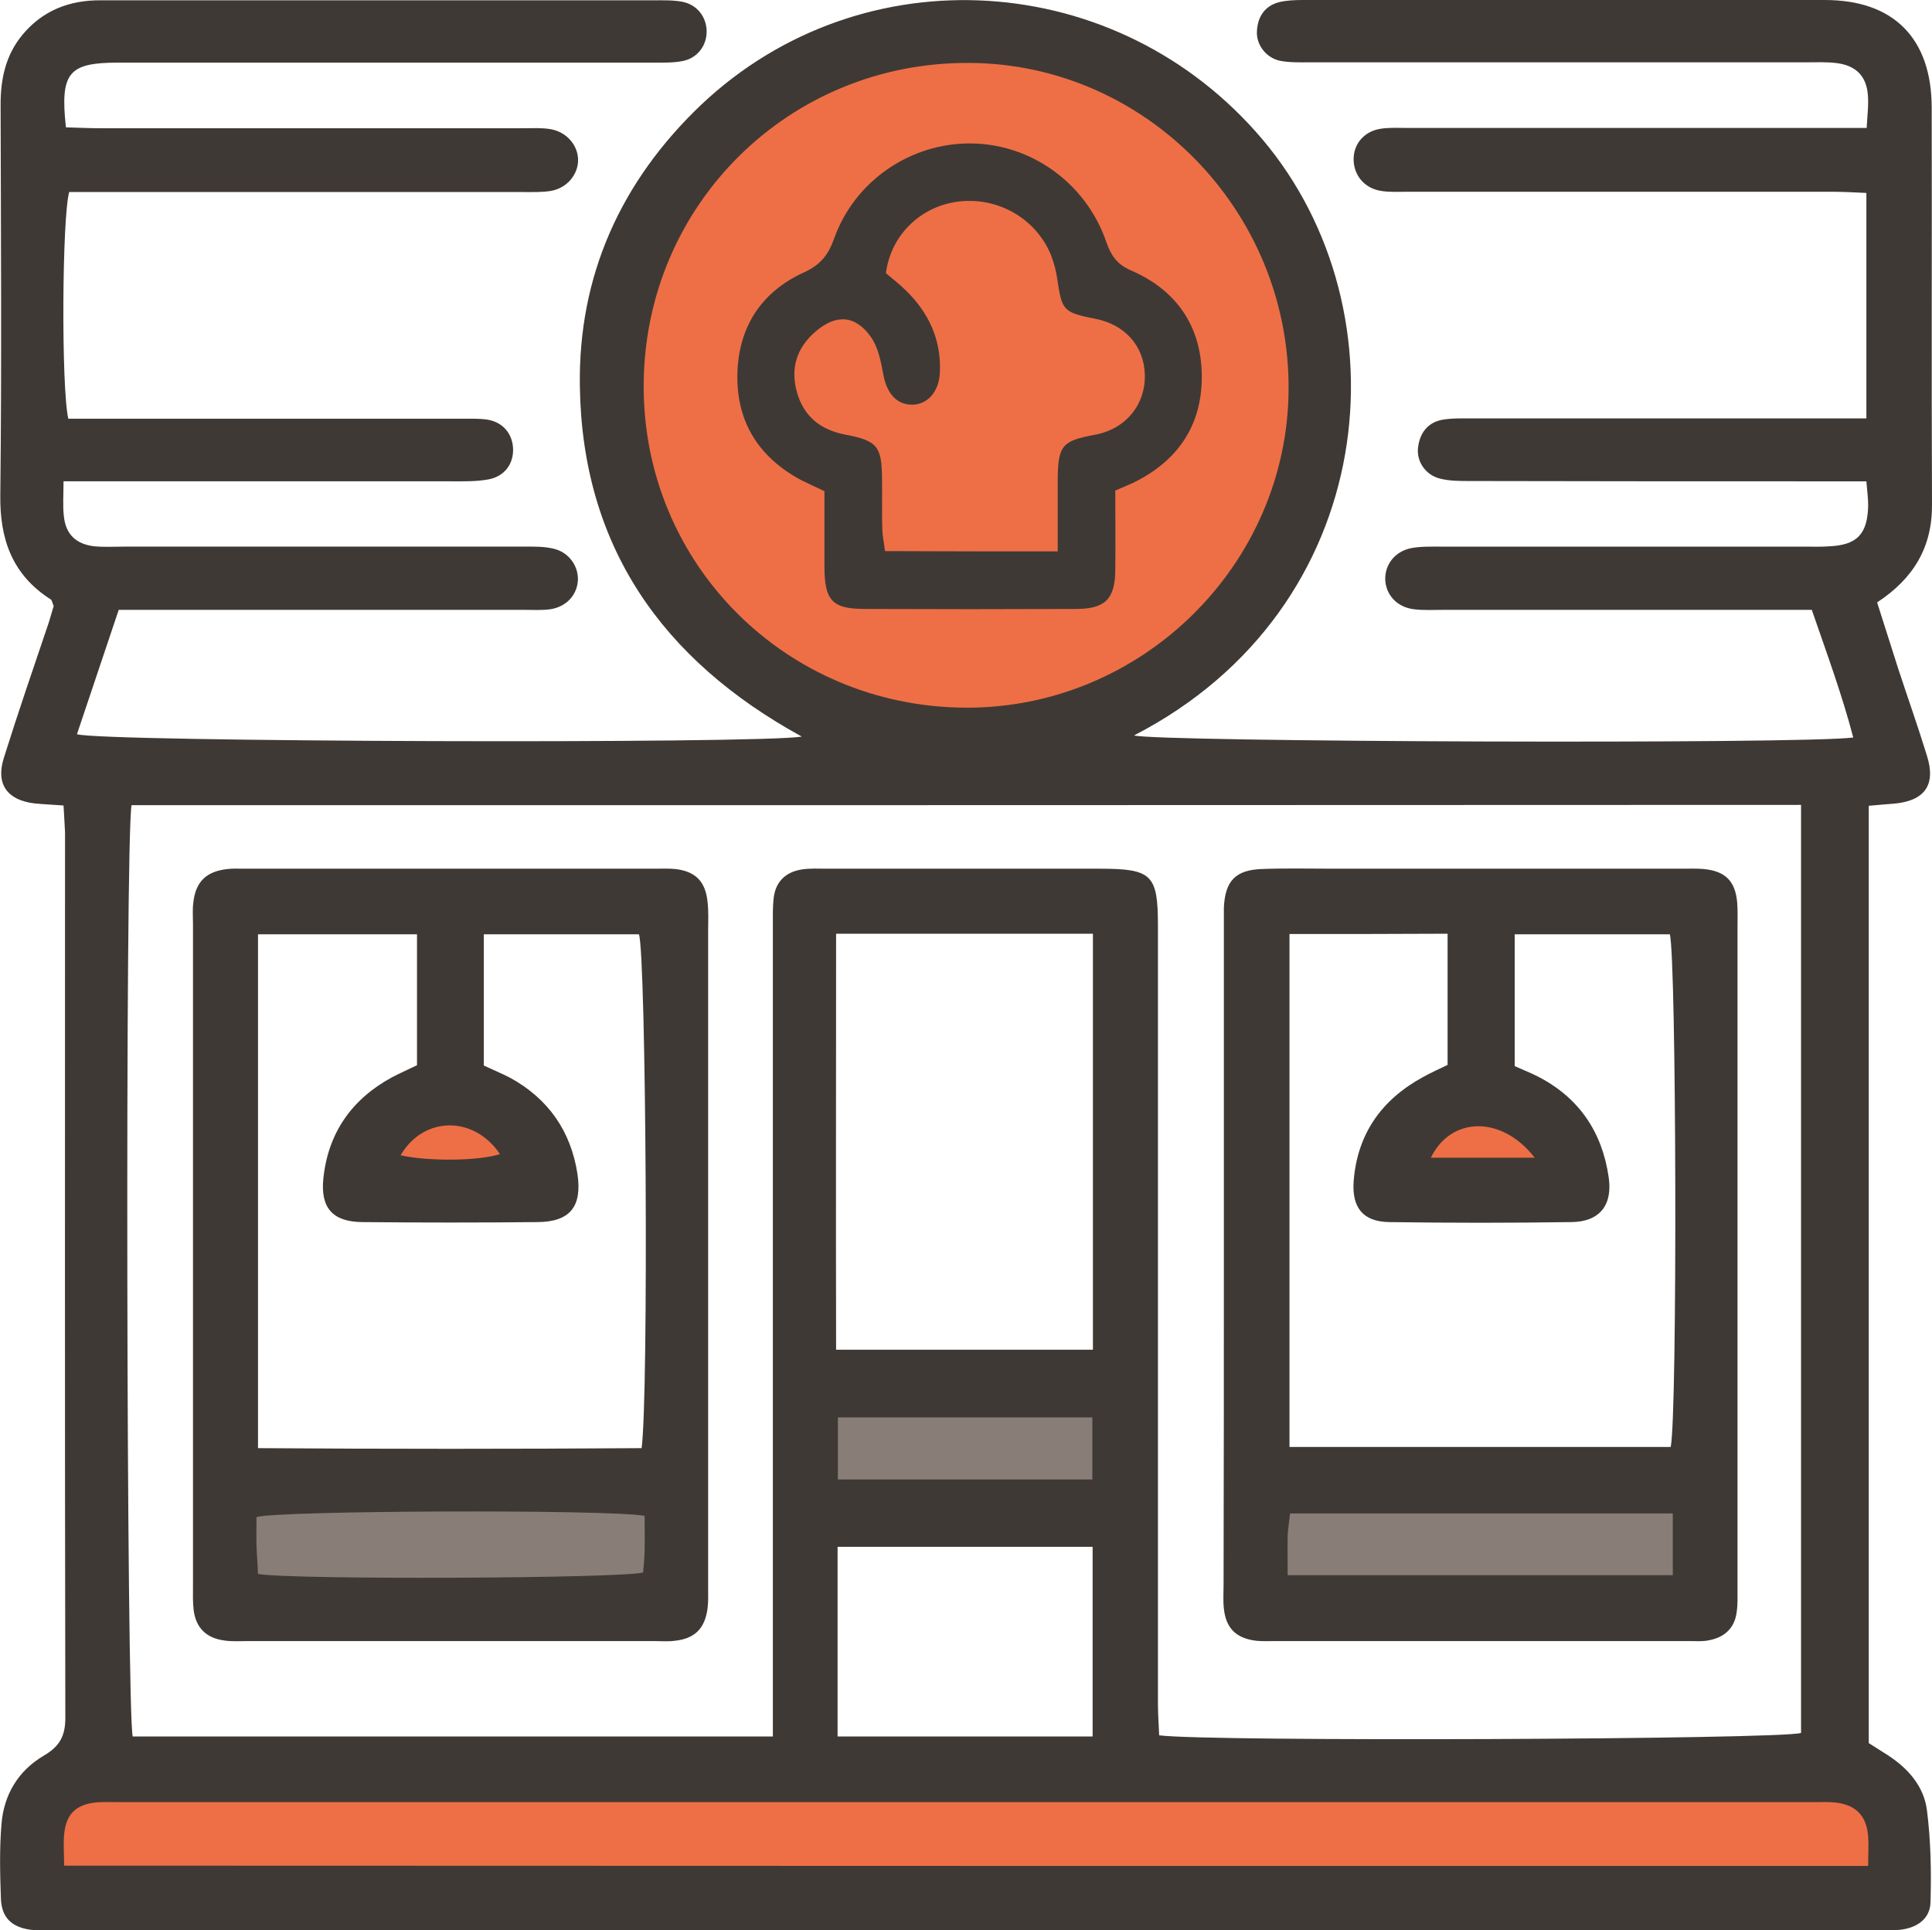
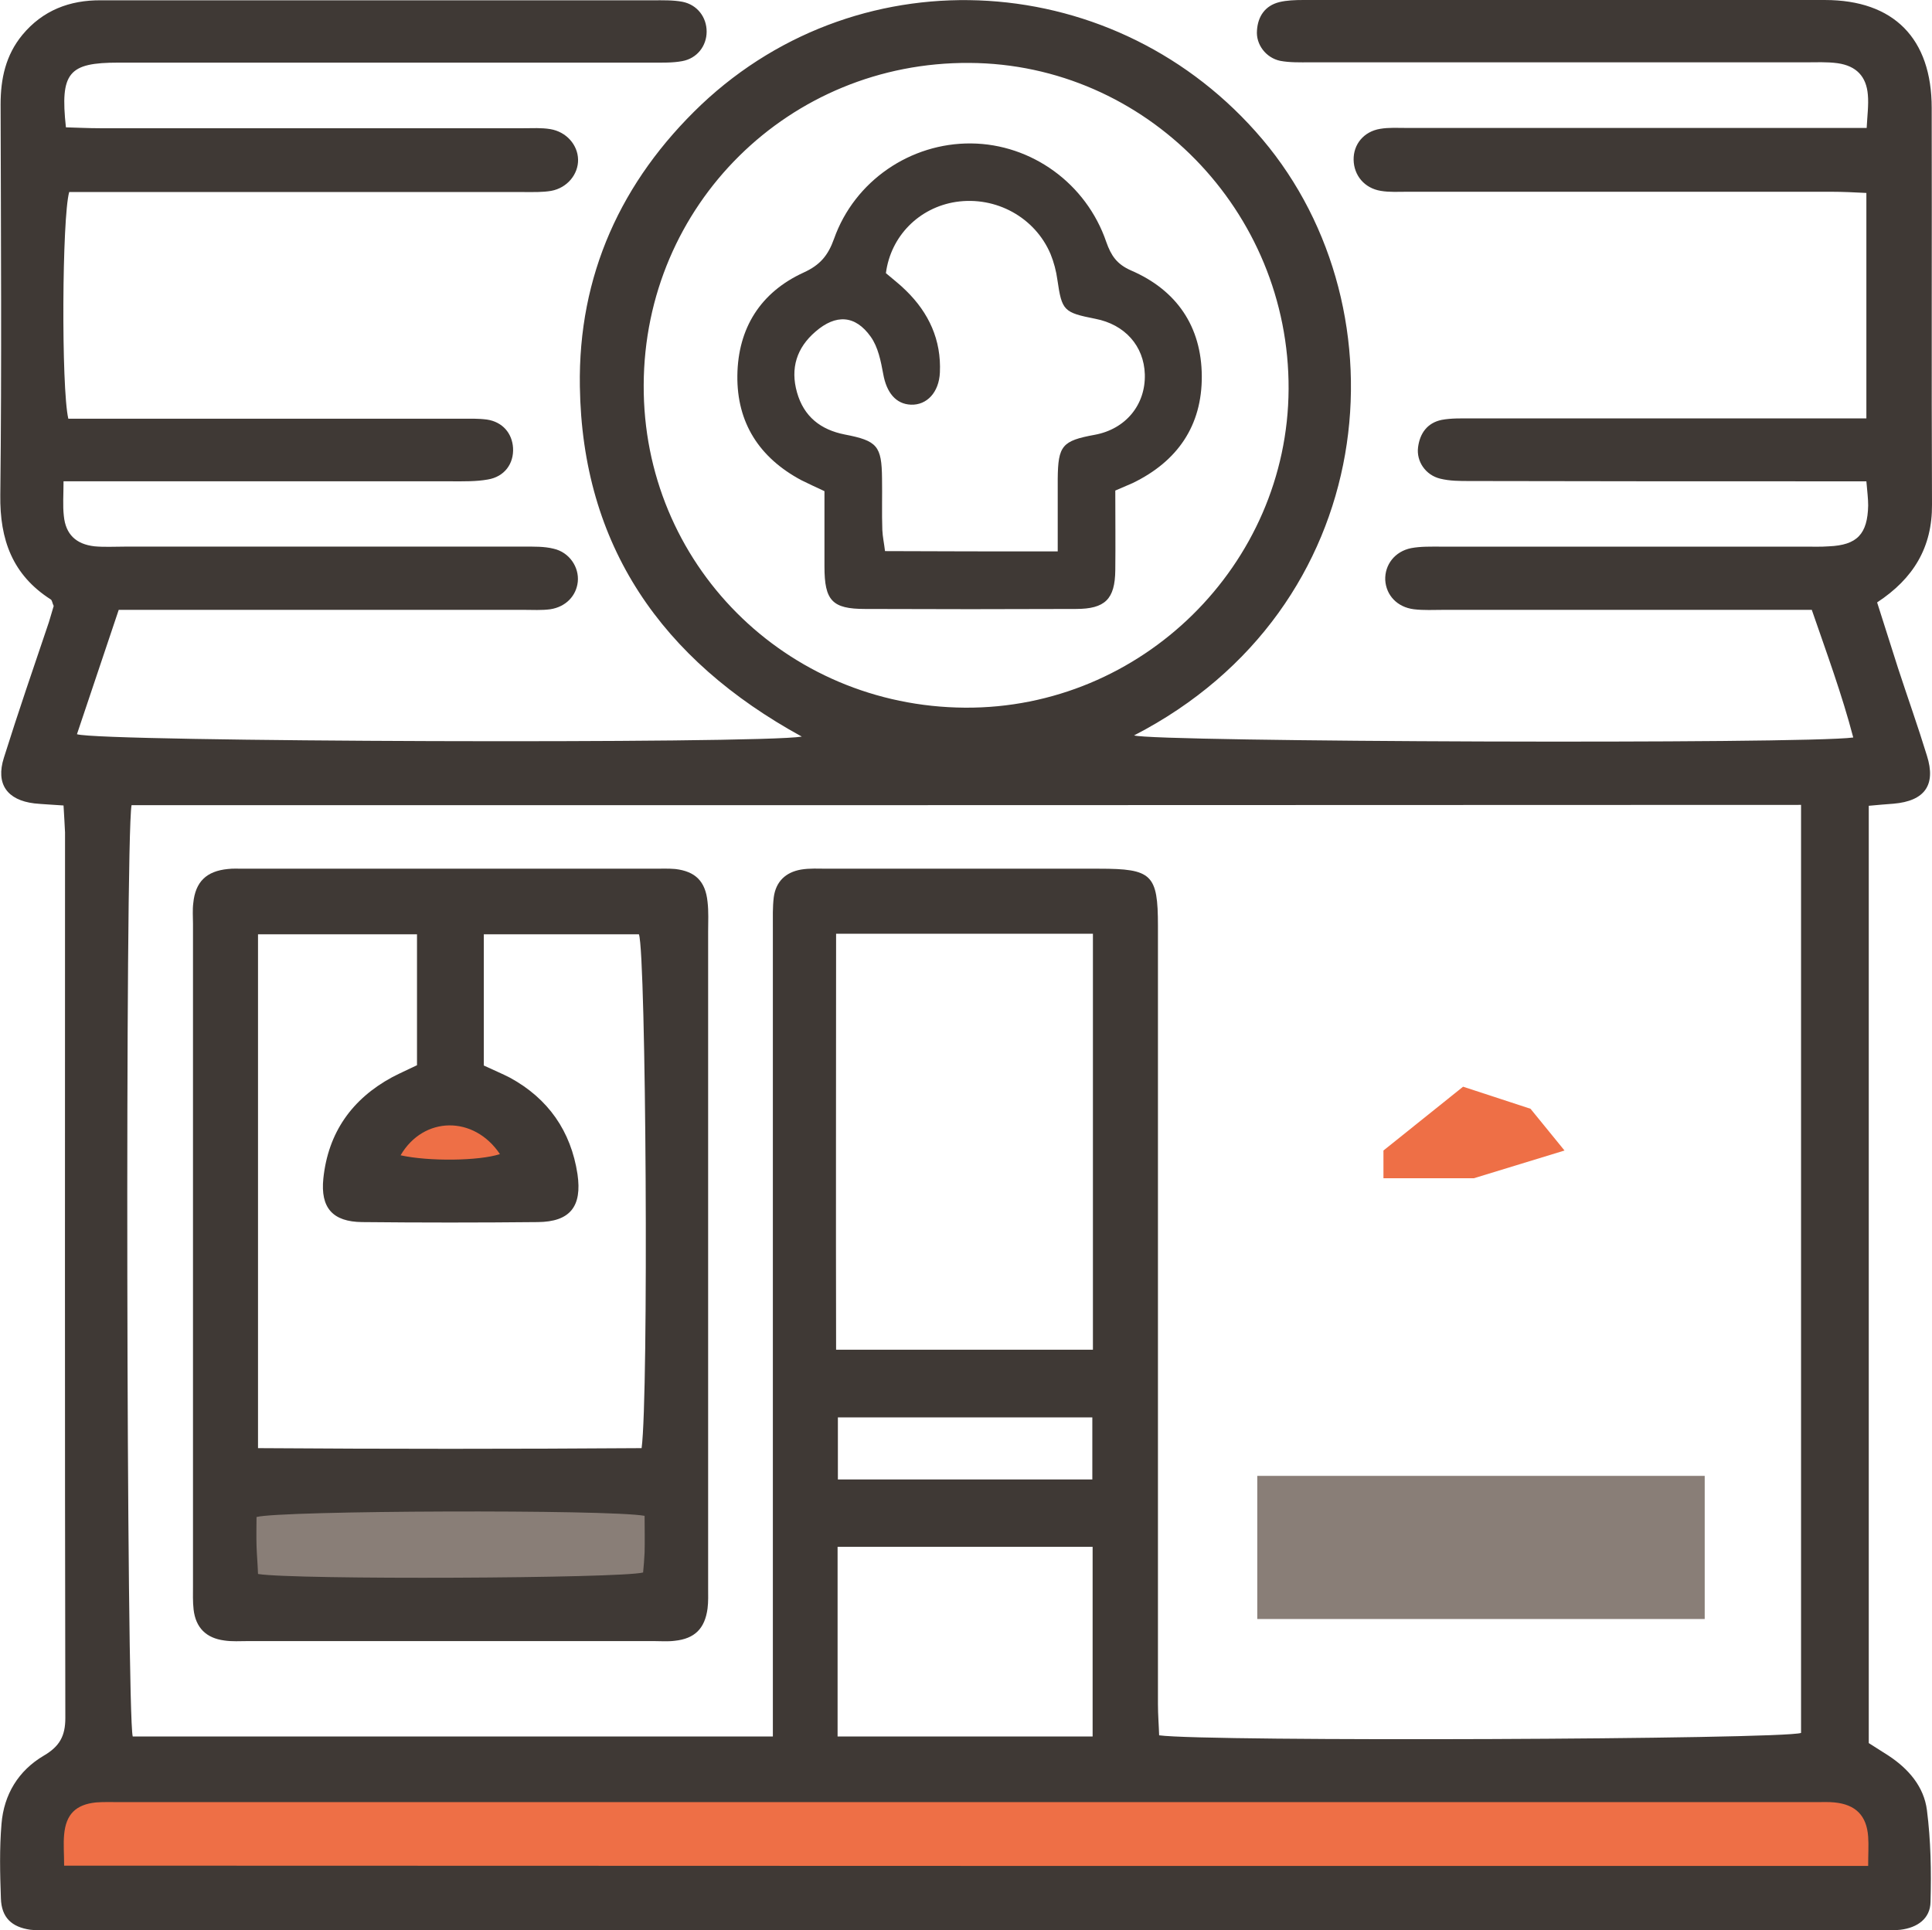
<svg xmlns="http://www.w3.org/2000/svg" version="1.1" id="Layer_1" x="0px" y="0px" viewBox="0 0 647.7 647.3" enable-background="new 0 0 647.7 647.3" xml:space="preserve">
-   <rect x="271.5" y="460.9" fill="#897E77" width="103" height="44.1" />
  <rect x="16" y="595.9" fill="#EE6F46" width="616" height="43" />
  <rect x="75" y="494.9" fill="#897E77" width="150" height="48" />
  <rect x="421.5" y="494.9" fill="#897E77" width="150" height="48" />
  <polygon fill="#EE6F46" points="117.6,386.9 144.3,365.5 167,372.9 178.3,386.9 148,396.2 117.6,396.2 " />
  <polygon fill="#EE6F46" points="463.8,385.8 490.5,364.4 513.1,371.8 524.5,385.8 494.1,395.1 463.8,395.1 " />
-   <circle fill="#EE6F46" cx="323.8" cy="134.3" r="121.7" />
  <path fill="#3F3935" d="M21.3,270.1c-4-0.3-6.9-0.4-9.8-0.7c-9.1-1.1-13-6.5-10.2-15.3c4.8-15.3,10-30.4,15.1-45.5  c0.6-1.9,1.1-3.8,1.6-5.4c-0.5-1-0.5-1.9-1-2.2c-12.8-8.2-17.1-20-16.9-35c0.5-43.7,0.2-87.3,0.1-131c0-8.6,1.7-16.5,7.3-23.3  C14.3,3.5,23.3,0,33.9,0.1c20,0,40,0,60,0c41.7,0,83.3,0,125,0c3.3,0,6.7-0.1,9.9,0.5c5,1,8.1,5.2,8.1,10c0,4.8-3.2,9-8.2,9.9  c-3.2,0.6-6.6,0.5-10,0.5c-58.3,0-116.7,0-175,0c-1.3,0-2.7,0-4,0c-16.7,0-19.6,3.3-17.6,21.7c3.7,0.1,7.6,0.3,11.4,0.3  c47.3,0,94.7,0,142,0c3,0,6-0.2,9,0.3c5.4,0.9,9.2,5.3,9.3,10.2c0.1,4.9-3.6,9.5-9,10.5c-2.9,0.5-6,0.4-9,0.4c-47.3,0-94.7,0-142,0  c-3.6,0-7.2,0-10.6,0c-2.4,8.4-2.7,65.5-0.3,76c3.3,0,6.9,0,10.4,0c40.3,0,80.7,0,121,0c3,0,6-0.1,9,0.3c5.2,0.8,8.4,4.6,8.7,9.5  c0.3,5.3-2.9,9.7-8.5,10.6c-3.9,0.7-8,0.6-12,0.6c-39,0-78,0-117,0c-3.9,0-7.9,0-13.2,0c0,4.5-0.3,8.1,0.1,11.6  c0.6,6.2,4.1,9.5,10.3,10.2c3.3,0.3,6.7,0.1,10,0.1c44.7,0,89.3,0,134,0c3.3,0,6.7-0.1,9.9,0.7c5.3,1.2,8.6,6.2,8.1,11.1  c-0.5,4.7-4,8.4-9.2,9.2c-2.9,0.4-6,0.2-9,0.2c-41.7,0-83.3,0-125,0c-3.3,0-6.6,0-10.7,0c-4.7,14.1-9.4,27.9-14,41.7  c7.6,2.6,228.5,3.3,243,0.8c-47.1-25.8-73.6-64.1-74.4-117.4c-0.6-37.2,13.8-68.9,40.7-94.5C289.2-16,374.8-10.5,423.2,46.7  c48.8,57.7,39.5,157.4-43,199.9c6.4,2.2,224.4,3,241.1,0.7c-3.8-14.5-8.9-28.3-13.9-42.8c-4.2,0-7.8,0-11.4,0c-37.3,0-74.7,0-112,0  c-3.3,0-6.7,0.2-10-0.2c-5.6-0.7-9.3-4.7-9.6-9.8c-0.2-5.1,3.2-9.6,8.7-10.7c3.2-0.6,6.6-0.5,10-0.5c40.7,0,81.3,0,122,0  c2.7,0,5.3,0.1,8-0.1c9.5-0.4,13-4.1,13.2-13.7c0-2.3-0.3-4.6-0.6-8.1c-4.2,0-8.1,0-12,0c-40.3,0-80.7,0-121-0.1  c-3.3,0-6.7,0-9.9-0.8c-4.9-1.2-8-5.8-7.4-10.5c0.6-4.7,3.1-8.2,7.9-9.2c3.2-0.6,6.6-0.5,10-0.5c40,0,80,0,120,0c3.9,0,7.8,0,12.4,0  c0-25.6,0-50,0-75.6c-4-0.2-7.9-0.4-11.8-0.4c-47.3,0-94.7,0-142,0c-3,0-6.1,0.2-9-0.3c-5.5-0.9-9-5.2-9.1-10.4  c-0.1-5.2,3.4-9.5,8.9-10.4c2.9-0.5,6-0.3,9-0.3c46.7,0,93.3,0,140,0c4.3,0,8.6,0,14.1,0c0.2-4.1,0.7-7.7,0.4-11.1  c-0.5-6.2-3.9-9.7-10.1-10.6c-3.6-0.5-7.3-0.3-11-0.3c-55.3,0-110.7,0-166,0c-3.3,0-6.7,0.1-9.9-0.5c-4.8-1-8.2-5.5-7.8-10.2  c0.3-4.7,2.7-8.3,7.5-9.5c2.5-0.6,5.3-0.7,7.9-0.7c58.3,0,116.7-0.1,175,0c23.1,0,35.8,12.9,35.8,36.2c0.1,44.3-0.1,88.7,0.1,133  c0.1,14.3-6.2,24.8-18.4,32.8c2.4,7.5,4.7,14.8,7,22c3.2,9.8,6.7,19.6,9.7,29.4c3.1,9.8-0.7,15.2-11.2,16.1  c-2.6,0.2-5.2,0.4-8.3,0.7c0,105,0,209.5,0,314.3c2.2,1.4,4.4,2.8,6.6,4.2c6.7,4.4,11.9,10.4,12.9,18.3c1.3,10.2,1.5,20.5,1.2,30.8  c-0.1,5.5-4.3,8.6-10.1,9.3c-2.6,0.3-5.3,0.2-8,0.2c-203.6,0-407.3,0-610.9,0c-2.7,0-5.4,0.1-8-0.2c-6.3-0.9-9.7-4.1-9.9-10.5  c-0.3-8.3-0.5-16.7,0.2-25c0.8-9.9,5.7-17.9,14.2-22.9c5.3-3.1,7.2-6.6,7.2-12.6c-0.2-99-0.1-198-0.1-297  C21.7,276.5,21.5,273.8,21.3,270.1z M44.1,270c-2.2,12.2-1.7,305,0.4,312.3c71.2,0,142.3,0,214.6,0c0-4.6,0-8.5,0-12.4  c0-86.3,0-172.7,0-259c0-3.3-0.1-6.7,0.3-10c0.7-5.3,4-8.4,9.1-9.3c2.9-0.5,6-0.3,9-0.3c30.3,0,60.7,0,91,0  c17.7,0,19.7,1.9,19.7,19.2c0,87,0,174,0,261c0,3.5,0.3,7.1,0.4,10.4c16.2,2.2,208.6,1.4,215.2-0.8c0-103.6,0-207.1,0-311.2  C417.1,270,230.9,270,44.1,270z M323.5,237.3c59.2,0.4,108.2-47.9,108.5-106.8C432.3,70.7,384.1,21.4,325,21.1  c-60.4-0.4-109,47.6-109.2,108C215.5,188.9,263.3,236.9,323.5,237.3z M626.3,625.7c0-3.9,0.2-6.9,0-9.8c-0.5-7.1-4.2-10.8-11.3-11.5  c-2-0.2-4-0.1-6-0.1c-189.6,0-379.2,0-568.8,0c-2.7,0-5.3-0.1-8,0.1c-6.8,0.7-10.1,4-10.7,10.8c-0.3,3.2,0,6.5,0,10.4  C223.3,625.7,424,625.7,626.3,625.7z M280.3,313.1c0,46.4-0.1,92.7,0,139.5c29.4,0,57.5,0,86.1,0c0-46.7,0-92.8,0-139.5  C337.8,313.1,310,313.1,280.3,313.1z M366.3,582.3c0-21.8,0-42.5,0-63.6c-28.8,0-56.9,0-85.5,0c0,21.5,0,42.2,0,63.6  C309.5,582.3,337.5,582.3,366.3,582.3z M280.9,496.1c28.7,0,56.8,0,85.3,0c0-7.3,0-14,0-20.8c-28.9,0-57,0-85.3,0  C280.9,482.6,280.9,489,280.9,496.1z" />
  <path fill="#3F3935" d="M64.7,420.8c0-37,0-74,0-111c0-2.3-0.2-4.7,0.1-7c0.7-7.1,4.4-10.7,11.6-11.4c1.7-0.2,3.3-0.1,5-0.1  c46,0,92,0,138,0c2.3,0,4.7-0.1,7,0.1c6.7,0.8,10.1,4.1,10.8,11c0.4,3.3,0.2,6.7,0.2,10c0,73.3,0,146.6,0,220c0,2.3,0.1,4.7-0.2,7  c-0.9,6.7-4.3,10.1-11,10.8c-2.3,0.3-4.7,0.1-7,0.1c-45.3,0-90.6,0-136,0c-2.7,0-5.4,0.2-8-0.2c-6.1-0.8-9.6-4.3-10.3-10.4  c-0.3-2.6-0.2-5.3-0.2-8C64.7,494.7,64.7,457.8,64.7,420.8z M162.2,357.3c3.4,1.6,6.1,2.7,8.8,4.1c12.8,7,20.4,17.9,22.6,32.3  c1.6,10.9-2.5,16-13.3,16.1c-19.6,0.2-39.3,0.2-58.9,0c-9.9-0.1-14-4.8-13-14.6c1.6-15.4,9.6-26.7,23.1-34c2.9-1.5,5.8-2.8,8.3-4  c0-15.1,0-29.2,0-43.9c-18,0-35.4,0-53.3,0c0,57.6,0,114.4,0,172.3c43.3,0.3,86,0.3,128.6,0c2.4-17.7,1.5-165.8-0.9-172.3  c-17.2,0-34.4,0-52,0C162.2,328.3,162.2,342.5,162.2,357.3z M216.1,508.3C204,506.1,94,506.5,86,508.7c0,3-0.1,6.3,0,9.6  c0.1,3.2,0.4,6.4,0.5,9.5c12.2,2,121.5,1.5,129.1-0.5c0.2-2.1,0.4-4.4,0.5-6.7C216.2,516.6,216.1,512.7,216.1,508.3z M134.3,387.4  c9.5,2.1,26.3,1.9,33.3-0.4C158.9,374,142,374.2,134.3,387.4z" />
-   <path fill="#3F3935" d="M410.3,420.4c0-37,0-74,0-111c0-1.7,0-3.3,0-5c0.4-9,3.9-12.7,12.8-13c8-0.3,16-0.1,24-0.1c39,0,78,0,117,0  c2.3,0,4.7-0.1,7,0.1c7.4,0.7,10.7,4.1,11.3,11.4c0.2,2.6,0.1,5.3,0.1,8c0,74,0,147.9,0,221.9c0,2.7,0.1,5.4-0.3,8  c-0.7,5.3-4.1,8.3-9.1,9.3c-2.2,0.5-4.6,0.3-7,0.3c-46.3,0-92.6,0-138.9,0c-2,0-4,0.1-6-0.1c-6.8-0.8-10.2-4.2-10.9-10.8  c-0.3-2.6-0.1-5.3-0.1-8C410.3,494.4,410.3,457.4,410.3,420.4C410.3,420.4,410.3,420.4,410.3,420.4z M432.3,313.2  c0,57.9,0,114.7,0,172c43.1,0,85.5,0,127.8,0c2.3-11.1,1.9-164.5-0.3-171.9c-17.2,0-34.3,0-52,0c0,15.2,0,29.7,0,44.2  c3,1.3,5.4,2.3,7.8,3.5c13.8,7.1,21.5,18.6,23.7,33.7c1.4,9.4-3,15-12.5,15.1c-20.3,0.3-40.6,0.3-61,0c-8.8-0.1-12.6-4.8-12-13.6  c1.2-15.9,9.3-27.4,23.2-35c2.9-1.6,5.8-2.9,8.3-4.1c0-15,0-29.2,0-44C467.5,313.2,450.4,313.2,432.3,313.2z M431.7,528.2  c44.1,0,86.5,0,129.1,0c0-7.2,0-13.7,0-20.7c-43.1,0-85.5,0-128.3,0c-0.3,2.8-0.7,5-0.8,7.3C431.6,519,431.7,523.3,431.7,528.2z   M514.5,388.2c-11.1-14.3-28.1-13.8-34.8,0C491,388.2,502,388.2,514.5,388.2z" />
  <path fill="#3F3935" d="M373.9,164.5c0,9.3,0.1,18,0,26.7c-0.1,9.7-3.4,13-13.2,13c-23.6,0.1-47.1,0.1-70.7,0  c-11,0-13.6-2.8-13.6-14.2c0-8.4,0-16.9,0-25.3c-3-1.4-5.4-2.5-7.8-3.7c-14-7.5-21.6-19.2-21.4-35.1c0.2-15.9,7.8-27.9,22.2-34.5  c5.5-2.5,8.2-5.7,10.2-11.3c6.9-19.5,25.7-32.2,46-32c20.2,0.2,38.6,13.4,45.3,33.1c1.6,4.5,3.5,7.4,8.3,9.5  c15.3,6.6,23.6,18.8,23.7,35.4c0.1,16.6-8.1,28.6-23.2,35.9C378.1,162.7,376.5,163.4,373.9,164.5z M354.6,184.9c0-8.7,0-16.5,0-24.3  c0.1-11.2,1.5-12.8,12.4-14.8c10.4-1.9,17.1-10.1,16.8-20.3c-0.3-9.5-6.7-16.7-16.6-18.6c-10.6-2.1-11.2-2.7-12.7-13  c-0.4-3-1.2-6-2.3-8.7c-5.2-12.3-18.3-19.5-31.7-17.5c-12.4,1.9-21.9,11.5-23.5,23.9c2.2,1.9,4.6,3.7,6.7,5.8  c7.7,7.5,11.9,16.6,11.4,27.5c-0.3,6.7-4.4,11-9.7,10.8c-5.1-0.2-8.2-4.1-9.3-10.3c-0.8-4.3-1.7-9-4.2-12.5  c-5.2-7.3-11.7-7.6-18.5-1.7c-6.3,5.4-8.5,12.3-6.2,20.4c2.3,8.1,7.9,12.5,16,14.1c10.9,2.1,12.4,3.8,12.5,14.8  c0.1,5.7-0.1,11.5,0.1,17.2c0.1,2.3,0.6,4.5,0.9,7.1C315.8,184.9,334.4,184.9,354.6,184.9z" />
</svg>